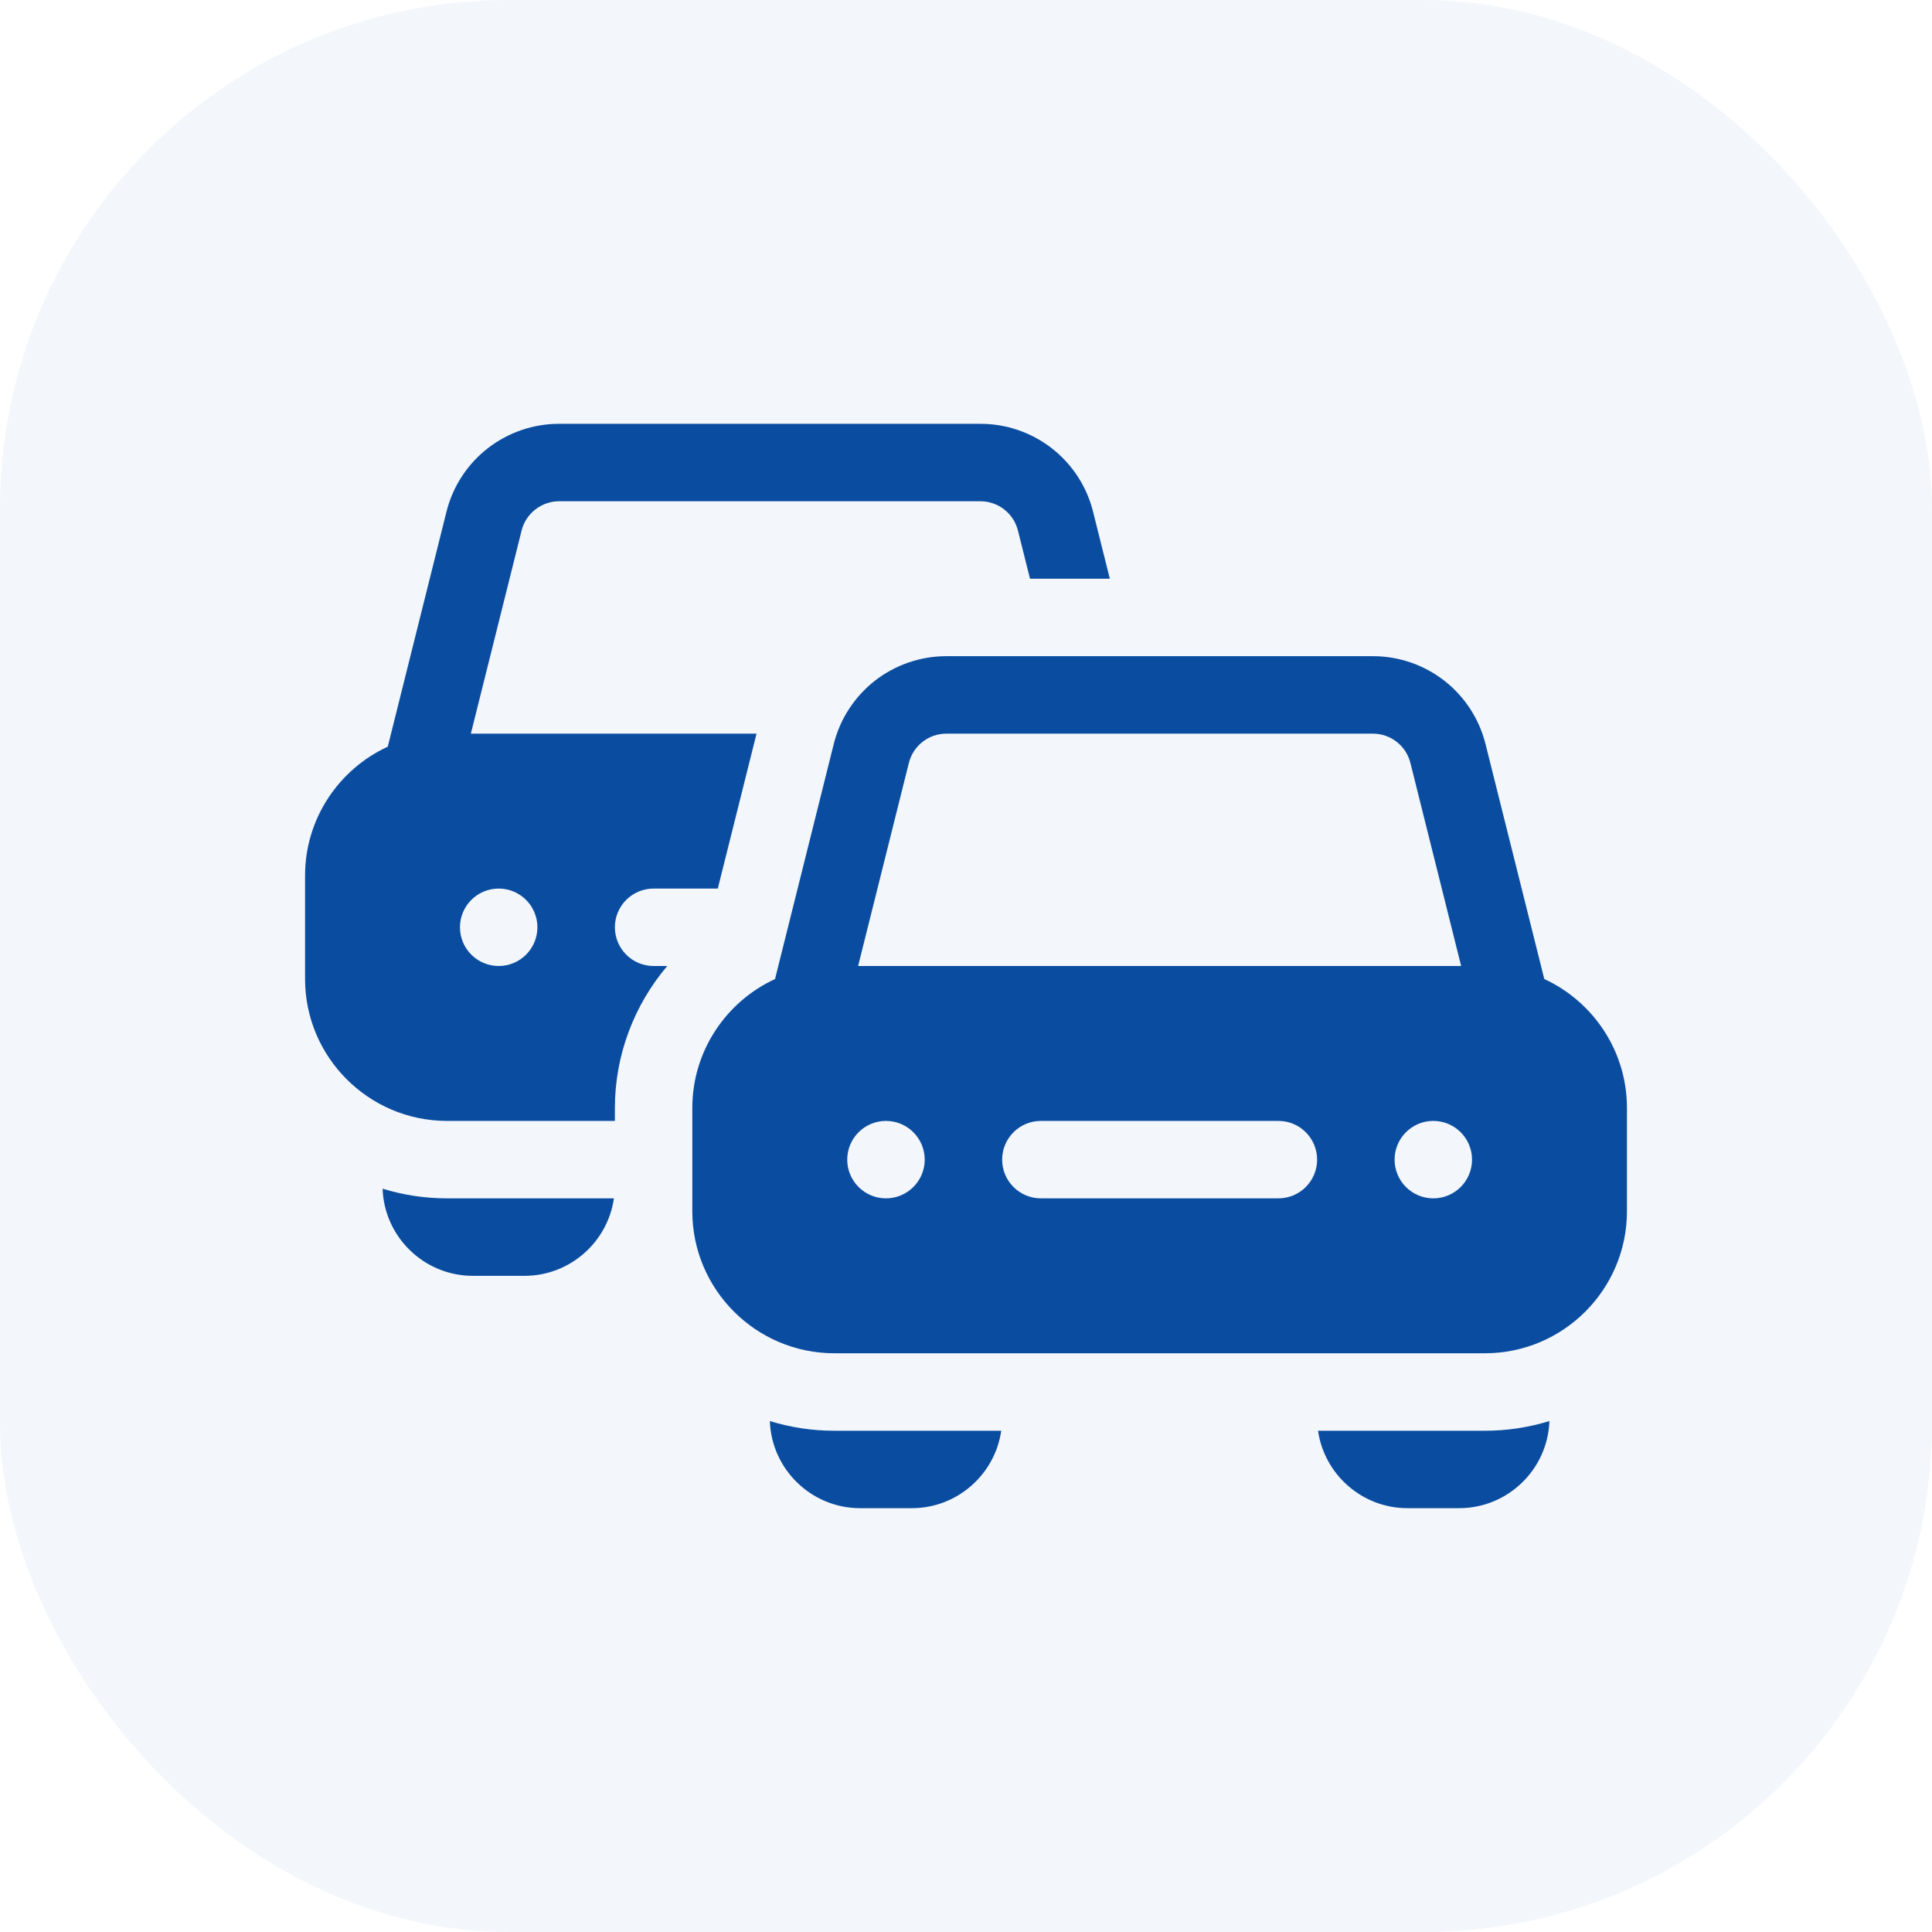
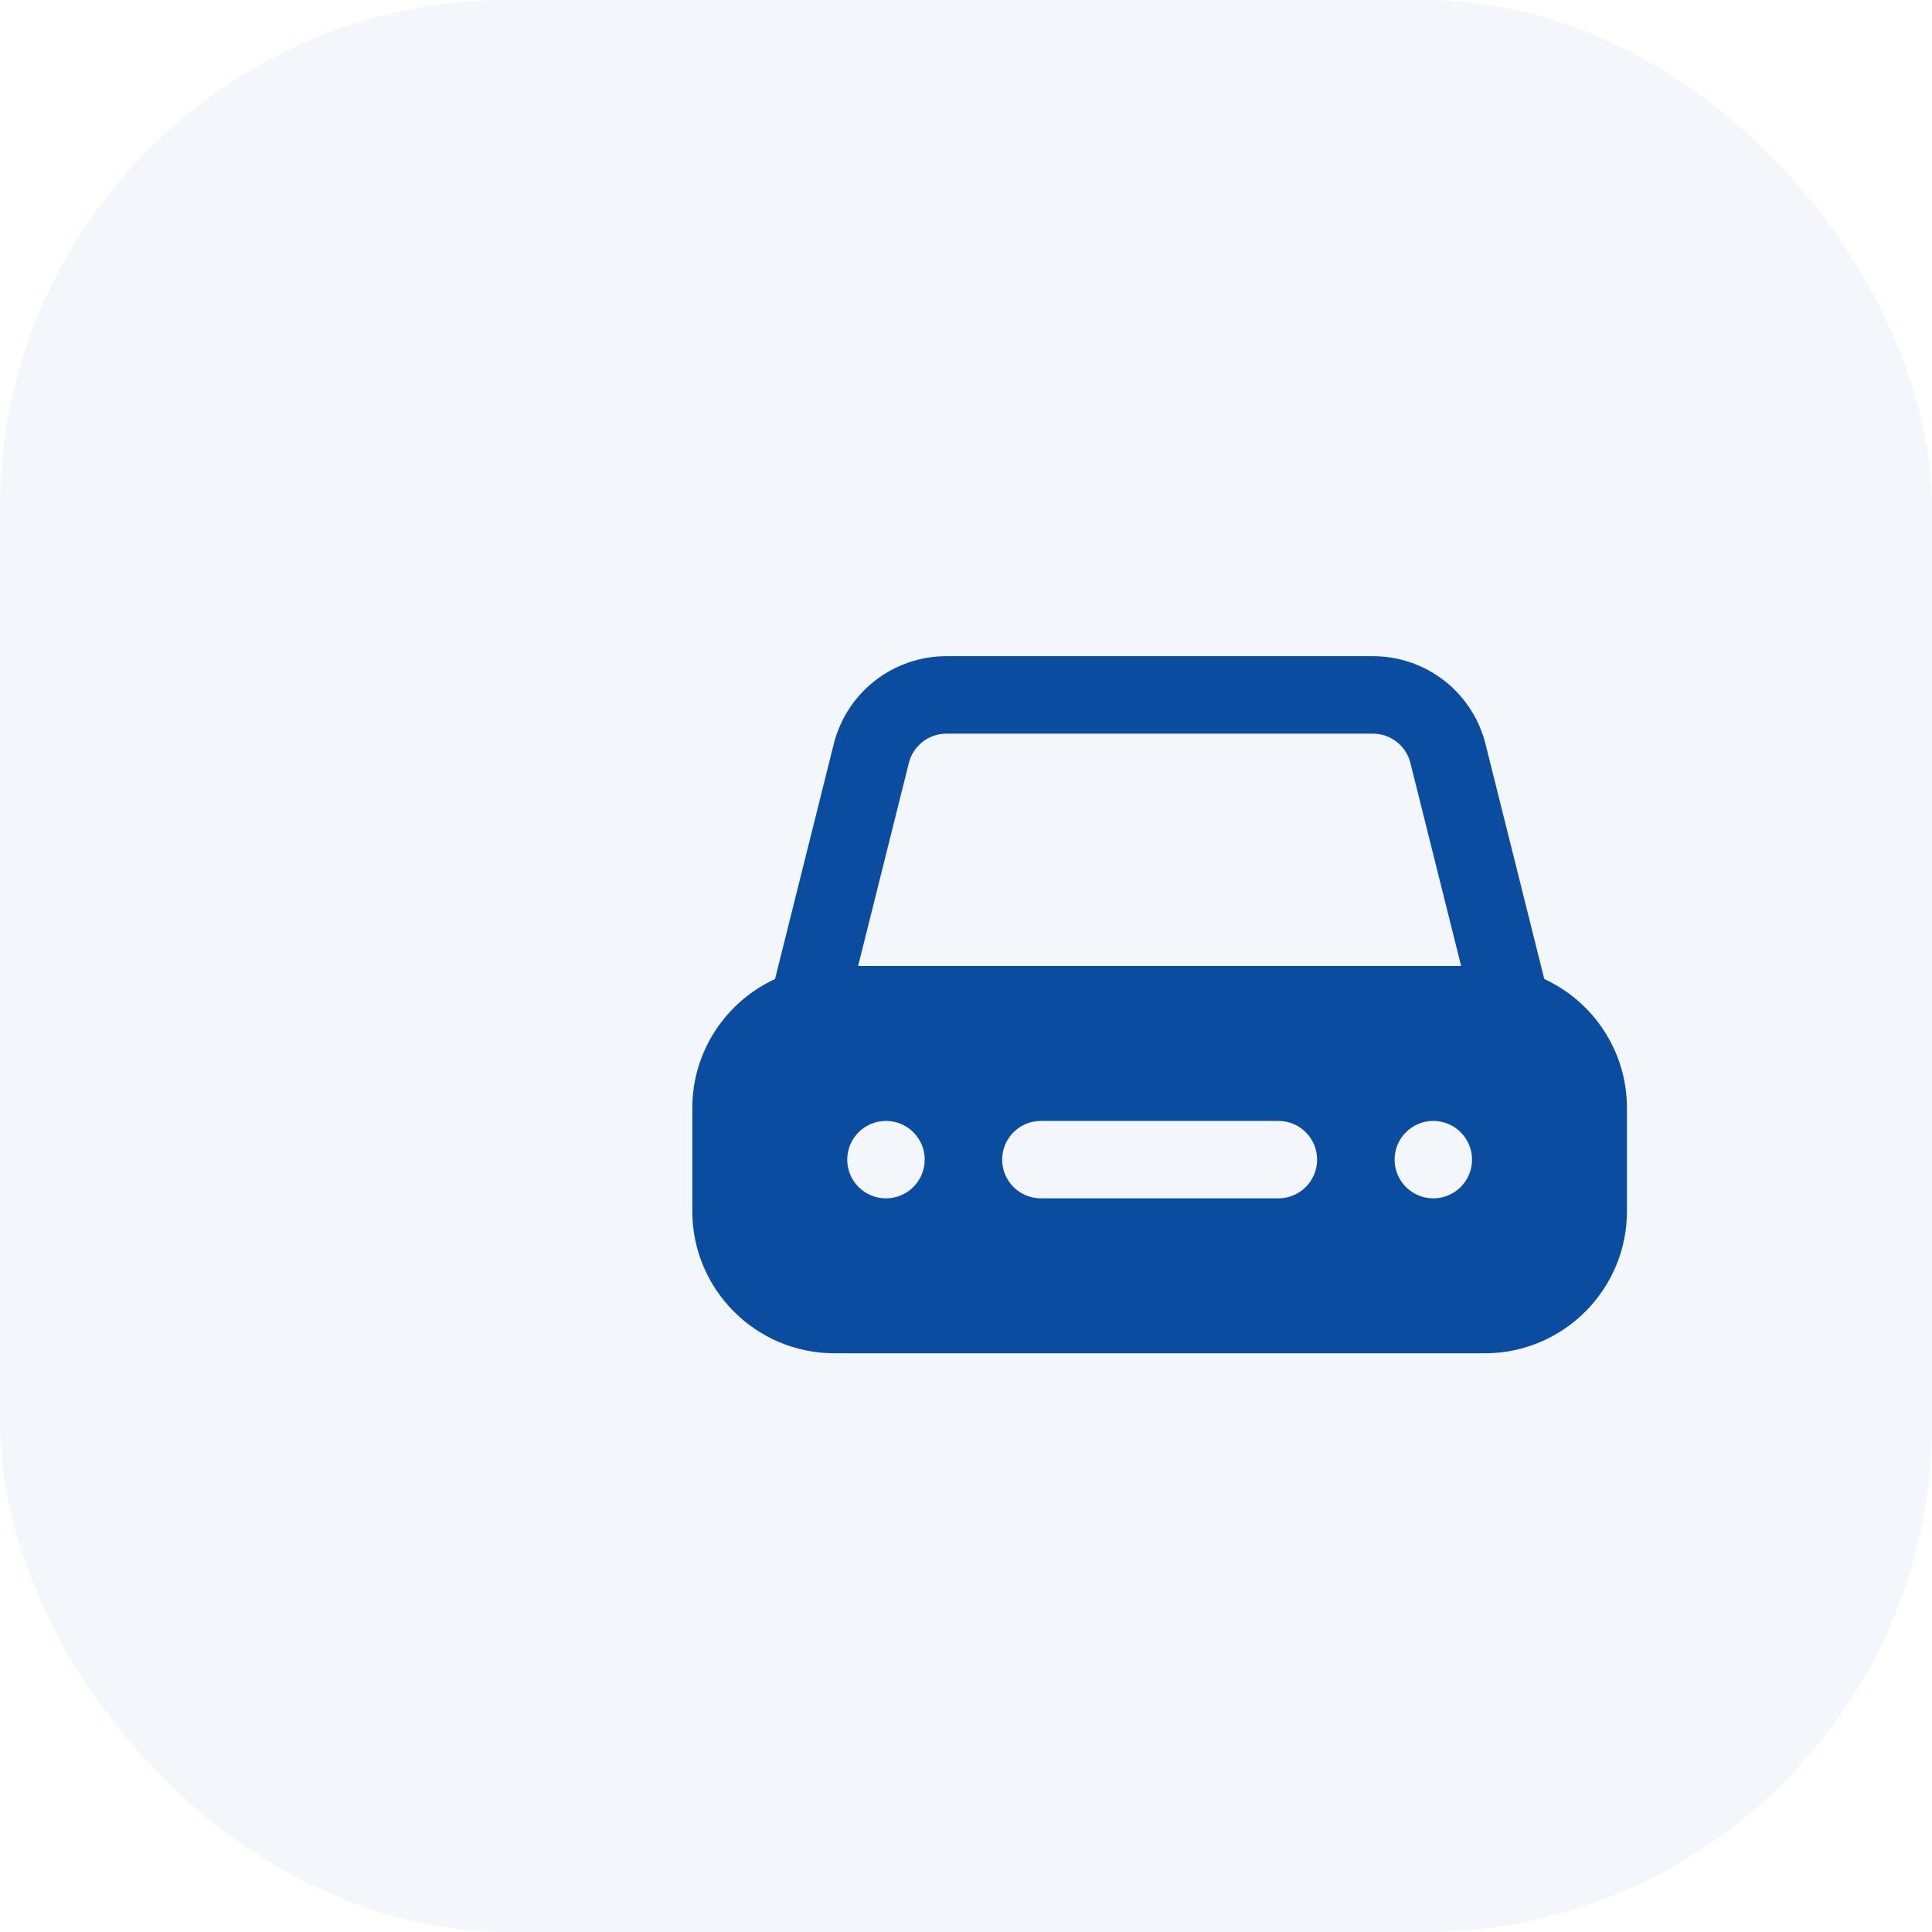
<svg xmlns="http://www.w3.org/2000/svg" width="38" height="38" viewBox="0 0 38 38" fill="none">
  <rect width="38" height="38" rx="10" fill="#0A4DA0" fill-opacity="0.05" />
-   <path d="M7.525 23.38C7.558 24.331 8.342 25.094 9.301 25.094H10.316C11.21 25.094 11.952 24.43 12.075 23.57H8.779C8.354 23.569 7.931 23.505 7.525 23.38ZM12.094 18.238C12.094 17.818 12.435 17.477 12.855 17.477H14.118L14.88 14.43H9.261L10.259 10.436C10.3 10.271 10.395 10.125 10.529 10.021C10.663 9.916 10.828 9.859 10.998 9.859H19.283C19.633 9.859 19.937 10.097 20.022 10.436L20.259 11.383H21.829L21.5 10.067C21.377 9.572 21.092 9.133 20.69 8.819C20.288 8.506 19.793 8.335 19.283 8.336H10.998C10.488 8.335 9.993 8.506 9.591 8.819C9.189 9.133 8.904 9.572 8.781 10.067L7.627 14.686C6.667 15.129 6 16.099 6 17.223V19.254C6 20.791 7.248 22.042 8.784 22.047H12.094V21.793C12.094 20.753 12.473 19.767 13.124 19H12.855C12.435 19 12.094 18.659 12.094 18.238ZM9.809 19C9.388 19 9.047 18.659 9.047 18.238C9.047 17.818 9.388 17.477 9.809 17.477C10.229 17.477 10.57 17.818 10.57 18.238C10.57 18.659 10.229 19 9.809 19ZM25.924 28.141C26.048 29.001 26.79 29.664 27.684 29.664H28.699C29.658 29.664 30.442 28.901 30.475 27.95C30.064 28.077 29.637 28.141 29.207 28.141H25.924ZM15.142 27.95C15.175 28.901 15.959 29.664 16.918 29.664H17.934C18.827 29.664 19.569 29.001 19.693 28.141H16.41C15.969 28.141 15.543 28.074 15.142 27.95Z" fill="#0A4DA0" />
  <path d="M30.374 19.256L29.219 14.637C29.096 14.143 28.811 13.703 28.409 13.389C28.007 13.076 27.512 12.906 27.002 12.906H18.615C18.105 12.906 17.61 13.076 17.208 13.389C16.807 13.703 16.521 14.143 16.398 14.637L15.244 19.256C14.285 19.699 13.617 20.669 13.617 21.793V23.824C13.617 25.364 14.87 26.617 16.41 26.617H29.207C30.747 26.617 32 25.364 32 23.824V21.793C32 20.669 31.333 19.699 30.374 19.256ZM17.876 15.007C17.917 14.842 18.012 14.695 18.146 14.591C18.28 14.486 18.445 14.43 18.615 14.43H27.002C27.172 14.43 27.337 14.486 27.471 14.591C27.605 14.695 27.7 14.842 27.741 15.007L28.739 19H16.878L17.876 15.007ZM17.426 23.57C17.005 23.57 16.664 23.229 16.664 22.809C16.664 22.388 17.005 22.047 17.426 22.047C17.846 22.047 18.188 22.388 18.188 22.809C18.188 23.229 17.846 23.57 17.426 23.57ZM25.145 23.57H20.473C20.052 23.57 19.711 23.229 19.711 22.809C19.711 22.388 20.052 22.047 20.473 22.047H25.145C25.565 22.047 25.906 22.388 25.906 22.809C25.906 23.229 25.565 23.57 25.145 23.57ZM28.191 23.57C27.771 23.57 27.43 23.229 27.43 22.809C27.43 22.388 27.771 22.047 28.191 22.047C28.612 22.047 28.953 22.388 28.953 22.809C28.953 23.229 28.612 23.57 28.191 23.57Z" fill="#0A4DA0" />
</svg>